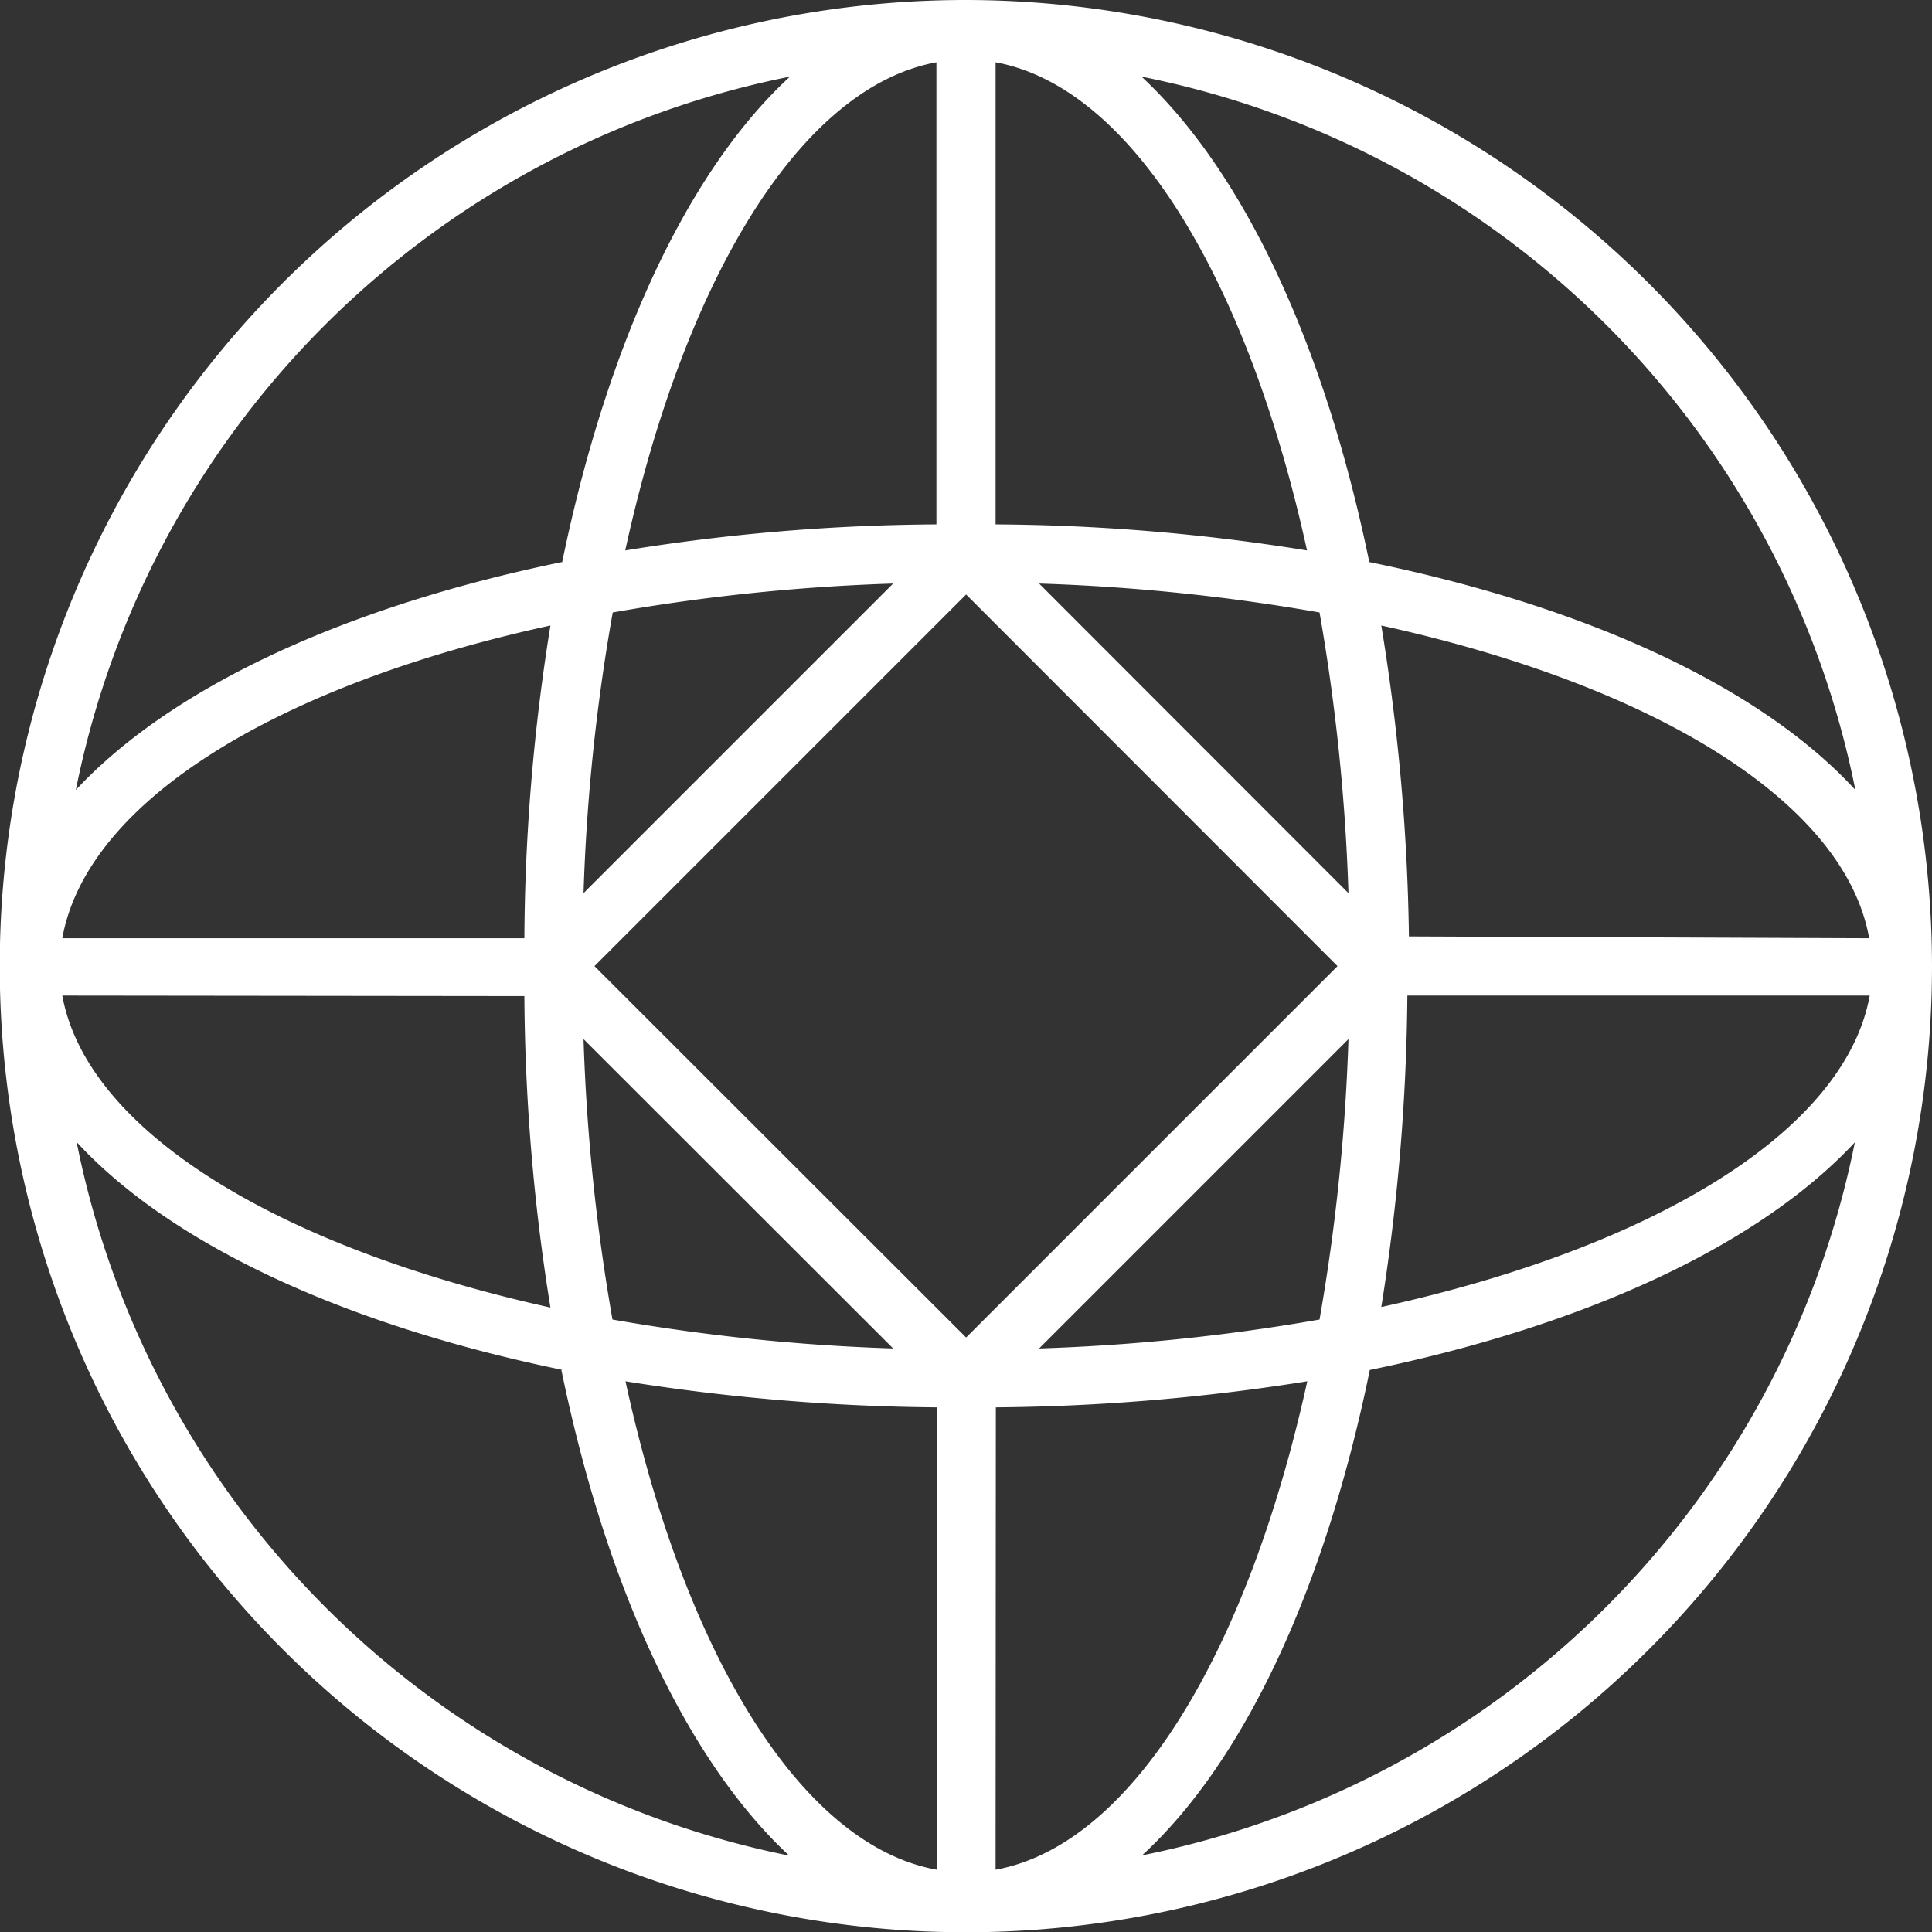
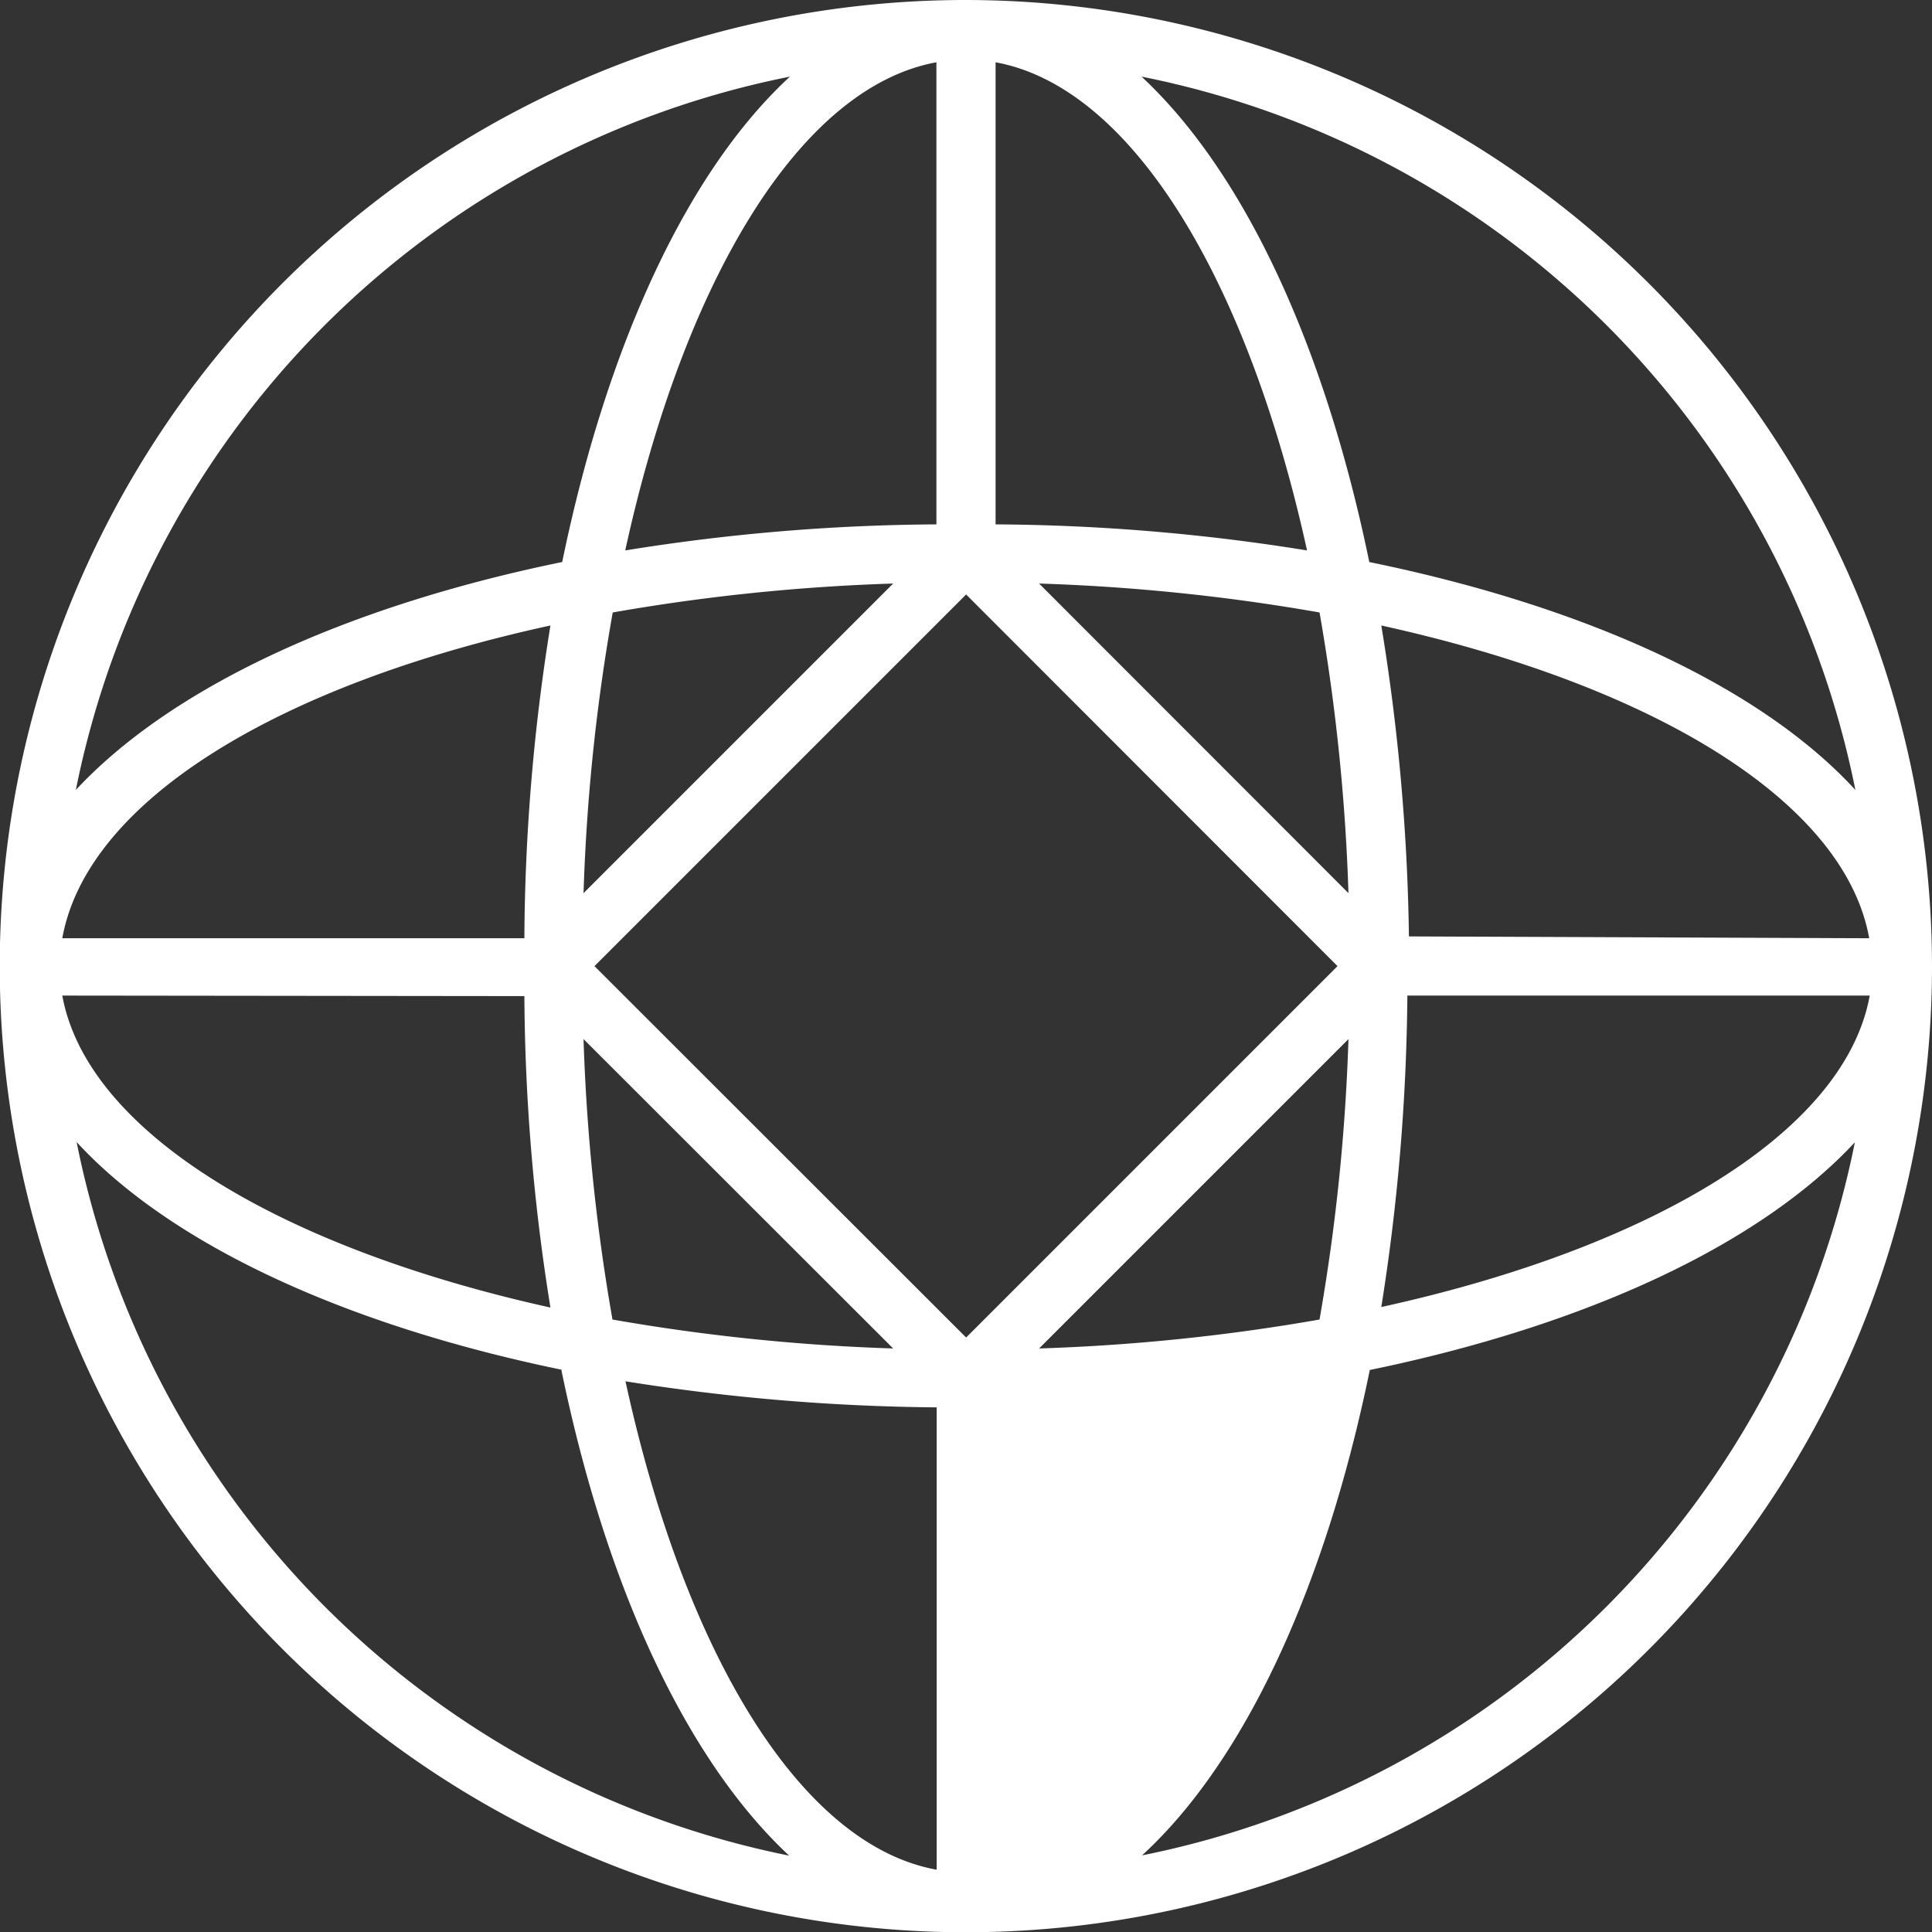
<svg xmlns="http://www.w3.org/2000/svg" viewBox="0 0 74.13 74.13">
  <rect x="0" y="0" width="74.13" height="74.13" fill="#333333" stroke="none" />
  <defs>
    <style>.cls-1{fill:#fff;}</style>
  </defs>
  <g id="Слой_2" data-name="Слой 2">
    <g id="Layer_1" data-name="Layer 1">
-       <path class="cls-1" d="M37.07,0A37.07,37.07,0,1,0,74.13,37.07,37.11,37.11,0,0,0,37.07,0ZM22.81,37.07,37.07,22.81,51.32,37.07,37.07,51.32Zm28.93-2.8L39.87,22.39A76.27,76.27,0,0,1,50.63,23.5,76.42,76.42,0,0,1,51.74,34.27ZM34.27,22.39,22.39,34.27A74.93,74.93,0,0,1,23.51,23.5,76.12,76.12,0,0,1,34.27,22.39ZM22.39,39.87,34.27,51.74A76.42,76.42,0,0,1,23.5,50.63,76.27,76.27,0,0,1,22.39,39.87ZM39.87,51.74,51.74,39.87a76.27,76.27,0,0,1-1.11,10.76A76.27,76.27,0,0,1,39.87,51.74ZM54.06,35.93A79.94,79.94,0,0,0,53,24c10.42,2.29,17.78,6.74,18.72,12ZM50.15,21.12a77.27,77.27,0,0,0-11.95-1V2.39C43.41,3.34,47.86,10.69,50.15,21.12Zm-14.22-1a77.14,77.14,0,0,0-11.94,1C26.27,10.69,30.72,3.34,35.93,2.39ZM21.12,24a77.38,77.38,0,0,0-1,12H2.39C3.34,30.72,10.69,26.27,21.12,24Zm-1,14.22a77.27,77.27,0,0,0,1,11.95C10.69,47.86,3.34,43.41,2.39,38.2ZM24,53a79.68,79.68,0,0,0,11.94,1V71.74C30.72,70.8,26.27,63.44,24,53Zm14.21,1a79.82,79.82,0,0,0,11.95-1C47.86,63.44,43.41,70.8,38.2,71.74ZM53,50.15a79.82,79.82,0,0,0,1-11.95H71.74C70.8,43.41,63.44,47.86,53,50.15Zm-.46-28.58c-1.73-8.4-4.84-15-8.74-18.63A34.88,34.88,0,0,1,71.19,30.31C67.61,26.41,61,23.3,52.56,21.57Zm-31,0c-8.4,1.73-15,4.84-18.63,8.74A34.89,34.89,0,0,1,30.31,2.94C26.41,6.53,23.3,13.17,21.57,21.57Zm0,31c1.73,8.4,4.84,15,8.74,18.63A34.89,34.89,0,0,1,2.94,43.82C6.53,47.72,13.17,50.83,21.57,52.56Zm31,0c8.4-1.73,15-4.84,18.63-8.74A34.88,34.88,0,0,1,43.82,71.19C47.72,67.61,50.83,61,52.56,52.56Z" />
+       <path class="cls-1" d="M37.07,0A37.07,37.07,0,1,0,74.13,37.07,37.11,37.11,0,0,0,37.07,0ZM22.81,37.07,37.07,22.81,51.32,37.07,37.07,51.32Zm28.93-2.8L39.87,22.39A76.27,76.27,0,0,1,50.63,23.5,76.42,76.42,0,0,1,51.74,34.27ZM34.27,22.39,22.39,34.27A74.93,74.93,0,0,1,23.51,23.5,76.12,76.12,0,0,1,34.27,22.39ZM22.39,39.87,34.27,51.74A76.42,76.42,0,0,1,23.5,50.63,76.27,76.27,0,0,1,22.39,39.87ZM39.87,51.74,51.74,39.87a76.27,76.27,0,0,1-1.11,10.76A76.27,76.27,0,0,1,39.87,51.74ZM54.06,35.93A79.94,79.94,0,0,0,53,24c10.42,2.29,17.78,6.74,18.72,12ZM50.15,21.12a77.27,77.27,0,0,0-11.95-1V2.39C43.41,3.34,47.86,10.69,50.15,21.12Zm-14.22-1a77.14,77.14,0,0,0-11.94,1C26.27,10.69,30.72,3.34,35.93,2.39ZM21.12,24a77.38,77.38,0,0,0-1,12H2.39C3.34,30.72,10.69,26.27,21.12,24Zm-1,14.22a77.27,77.27,0,0,0,1,11.95C10.69,47.86,3.34,43.41,2.39,38.2ZM24,53a79.68,79.68,0,0,0,11.94,1V71.74C30.72,70.8,26.27,63.44,24,53Zm14.21,1a79.82,79.82,0,0,0,11.95-1ZM53,50.15a79.82,79.82,0,0,0,1-11.95H71.74C70.8,43.41,63.44,47.86,53,50.15Zm-.46-28.58c-1.73-8.4-4.84-15-8.74-18.63A34.88,34.88,0,0,1,71.19,30.31C67.61,26.41,61,23.3,52.56,21.57Zm-31,0c-8.4,1.73-15,4.84-18.63,8.74A34.89,34.89,0,0,1,30.31,2.94C26.41,6.53,23.3,13.17,21.57,21.57Zm0,31c1.73,8.4,4.84,15,8.74,18.63A34.89,34.89,0,0,1,2.94,43.82C6.53,47.72,13.17,50.83,21.57,52.56Zm31,0c8.4-1.73,15-4.84,18.63-8.74A34.88,34.88,0,0,1,43.82,71.19C47.72,67.61,50.83,61,52.56,52.56Z" />
    </g>
  </g>
</svg>